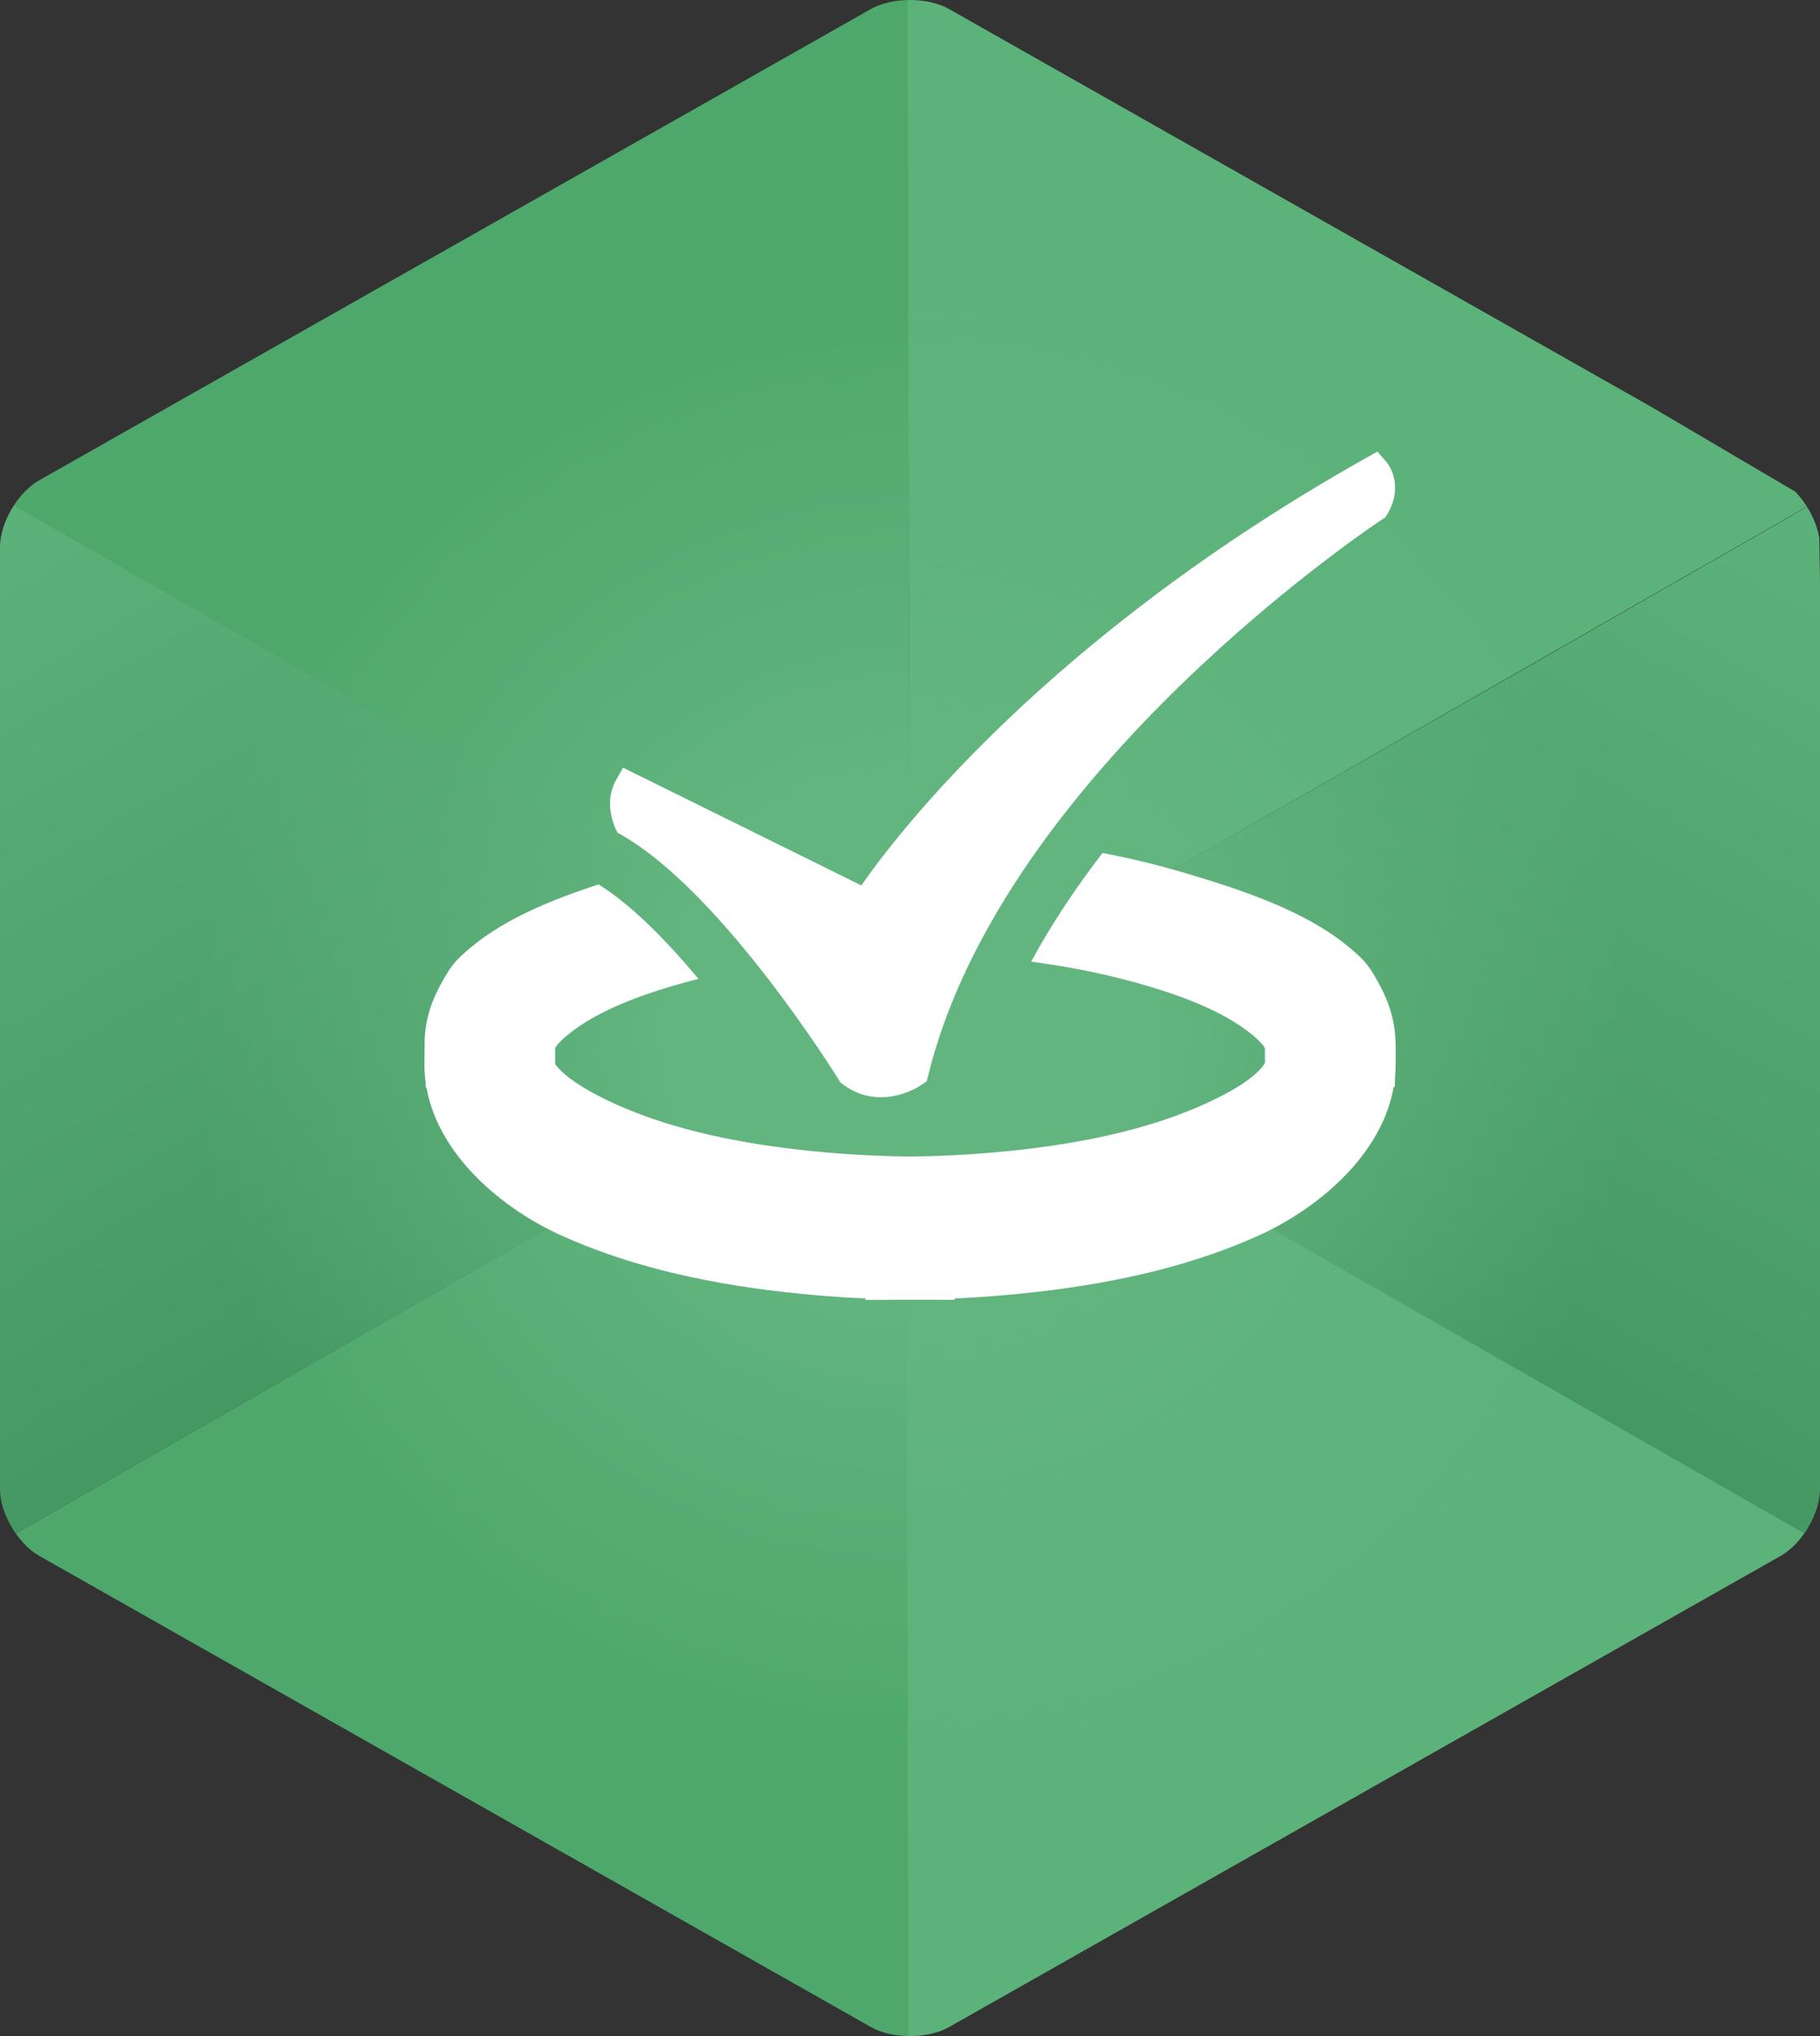
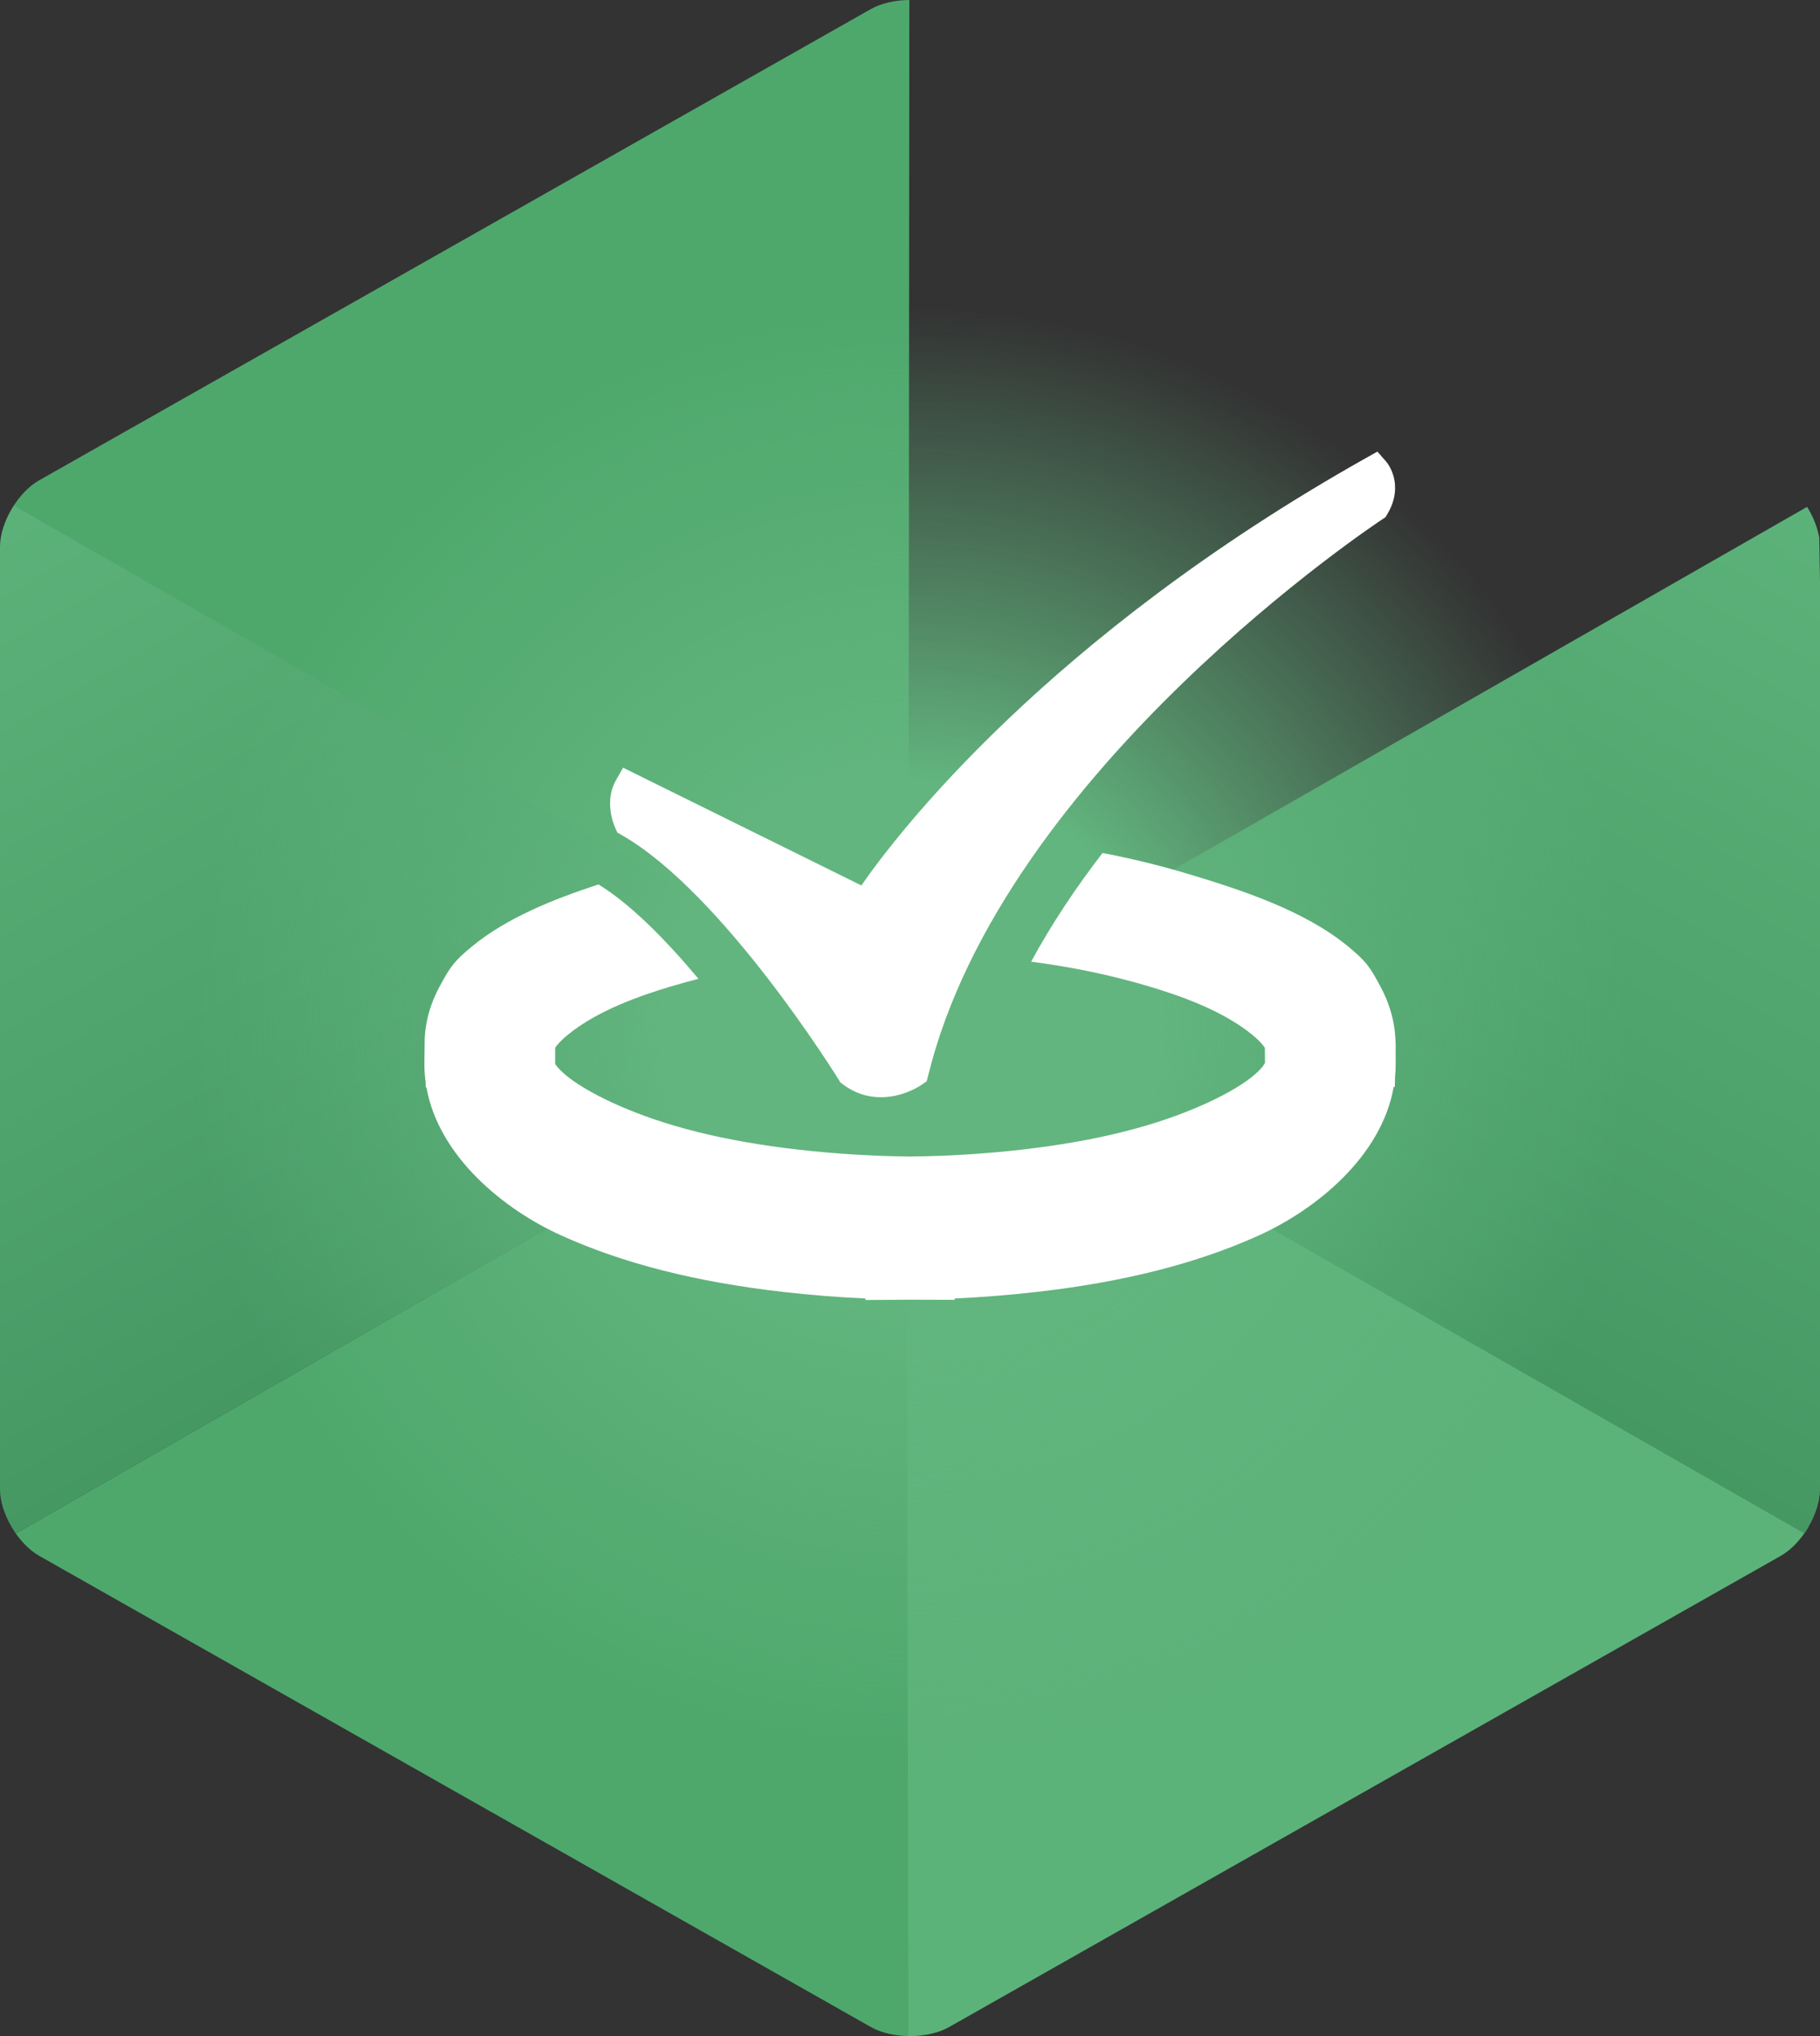
<svg xmlns="http://www.w3.org/2000/svg" xmlns:xlink="http://www.w3.org/1999/xlink" version="1.1" id="Layer_1" x="0px" y="0px" width="120.711px" height="135.008px" viewBox="0 0 120.711 135.008" enable-background="new 0 0 120.711 135.008" xml:space="preserve">
  <rect x="0" y="0" width="120.711" height="135.008" fill="#333333" stroke="none" />
  <g>
    <g>
      <defs>
        <path id="SVGID_1_" d="M62.95,0.602C62.265,0.215,61.344,0,60.355,0c-0.989,0-1.909,0.215-2.596,0.602L2.595,31.849     C1.189,32.646,0,34.666,0,36.258v62.491c0,1.595,1.191,3.613,2.595,4.413l55.165,31.246c0.687,0.388,1.607,0.6,2.596,0.6     c0.988,0,1.909-0.212,2.595-0.6l55.164-31.246c1.407-0.8,2.597-2.818,2.597-4.413V36.256c0-1.594-1.189-3.612-2.597-4.409     L62.95,0.602" />
      </defs>
      <clipPath id="SVGID_2_">
        <use xlink:href="#SVGID_1_" overflow="visible" />
      </clipPath>
      <g clip-path="url(#SVGID_2_)">
        <polygon fill="#4EA86C" points="60.256,67.72 -1.197,102.969 60.335,136.896    " />
      </g>
    </g>
    <g>
      <defs>
        <path id="SVGID_3_" d="M62.95,0.602C62.265,0.215,61.344,0,60.355,0c-0.989,0-1.909,0.215-2.596,0.602L2.595,31.849     C1.189,32.646,0,34.666,0,36.258v62.491c0,1.595,1.191,3.613,2.595,4.413l55.165,31.246c0.687,0.388,1.607,0.6,2.596,0.6     c0.988,0,1.909-0.212,2.595-0.6l55.164-31.246c1.407-0.8,2.597-2.818,2.597-4.413V36.256c0-1.594-1.189-3.612-2.597-4.409     L62.95,0.602" />
      </defs>
      <clipPath id="SVGID_4_">
        <use xlink:href="#SVGID_3_" overflow="visible" />
      </clipPath>
      <g clip-path="url(#SVGID_4_)">
        <polygon fill="#4EA86C" points="60.256,67.641 60.312,-2.26 -0.728,32.625    " />
      </g>
    </g>
    <g>
      <defs>
        <path id="SVGID_5_" d="M62.95,0.602C62.265,0.215,61.344,0,60.355,0c-0.989,0-1.909,0.215-2.596,0.602L2.595,31.849     C1.189,32.646,0,34.666,0,36.258v62.491c0,1.595,1.191,3.613,2.595,4.413l55.165,31.246c0.687,0.388,1.607,0.6,2.596,0.6     c0.988,0,1.909-0.212,2.595-0.6l55.164-31.246c1.407-0.8,2.597-2.818,2.597-4.413V36.256c0-1.594-1.189-3.612-2.597-4.409     L62.95,0.602" />
      </defs>
      <clipPath id="SVGID_6_">
        <use xlink:href="#SVGID_5_" overflow="visible" />
      </clipPath>
      <g clip-path="url(#SVGID_6_)">
-         <polygon fill="#5CB37A" points="60.335,67.641 60.204,-2.053 120.306,33.328    " />
-       </g>
+         </g>
    </g>
    <g>
      <defs>
        <path id="SVGID_7_" d="M62.95,0.602C62.265,0.215,61.344,0,60.355,0c-0.989,0-1.909,0.215-2.596,0.602L2.595,31.849     C1.189,32.646,0,34.666,0,36.258v62.491c0,1.595,1.191,3.613,2.595,4.413l55.165,31.246c0.687,0.388,1.607,0.6,2.596,0.6     c0.988,0,1.909-0.212,2.595-0.6l55.164-31.246c1.407-0.8,2.597-2.818,2.597-4.413V36.256c0-1.594-1.189-3.612-2.597-4.409     L62.95,0.602" />
      </defs>
      <clipPath id="SVGID_8_">
        <use xlink:href="#SVGID_7_" overflow="visible" />
      </clipPath>
      <g clip-path="url(#SVGID_8_)">
        <polygon fill="#5CB37A" points="60.256,137.05 60.103,67.641 121.867,102.347    " />
      </g>
    </g>
    <g>
      <defs>
        <path id="SVGID_9_" d="M62.95,0.602C62.265,0.215,61.344,0,60.355,0c-0.989,0-1.909,0.215-2.596,0.602L2.595,31.849     C1.189,32.646,0,34.666,0,36.258v62.491c0,1.595,1.191,3.613,2.595,4.413l55.165,31.246c0.687,0.388,1.607,0.6,2.596,0.6     c0.988,0,1.909-0.212,2.595-0.6l55.164-31.246c1.407-0.8,2.597-2.818,2.597-4.413V36.256c0-1.594-1.189-3.612-2.597-4.409     L62.95,0.602" />
      </defs>
      <clipPath id="SVGID_10_">
        <use xlink:href="#SVGID_9_" overflow="visible" />
      </clipPath>
      <linearGradient id="SVGID_11_" gradientUnits="userSpaceOnUse" x1="243.756" y1="-140.976" x2="274.154" y2="-194.302" gradientTransform="matrix(1 0 0 -1 -244.5 -108.918)">
        <stop offset="0" style="stop-color:#5CB37A" />
        <stop offset="1" style="stop-color:#469863" />
      </linearGradient>
      <polygon clip-path="url(#SVGID_10_)" fill="url(#SVGID_11_)" points="60.413,67.641 -1.197,32.314 -1.197,102.969   " />
    </g>
    <g>
      <defs>
        <path id="SVGID_12_" d="M62.95,0.602C62.265,0.215,61.344,0,60.355,0c-0.989,0-1.909,0.215-2.596,0.602L2.595,31.849     C1.189,32.646,0,34.666,0,36.258v62.491c0,1.595,1.191,3.613,2.595,4.413l55.165,31.246c0.687,0.388,1.607,0.6,2.596,0.6     c0.988,0,1.909-0.212,2.595-0.6l55.164-31.246c1.407-0.8,2.597-2.818,2.597-4.413V36.256c0-1.594-1.189-3.612-2.597-4.409     L62.95,0.602" />
      </defs>
      <clipPath id="SVGID_13_">
        <use xlink:href="#SVGID_12_" overflow="visible" />
      </clipPath>
      <linearGradient id="SVGID_14_" gradientUnits="userSpaceOnUse" x1="-1105.377" y1="-142.141" x2="-1075.668" y2="-194.26" gradientTransform="matrix(-1 0 0 -1 -984.667 -108.918)">
        <stop offset="0" style="stop-color:#5CB37A" />
        <stop offset="1" style="stop-color:#469863" />
      </linearGradient>
      <polygon clip-path="url(#SVGID_13_)" fill="url(#SVGID_14_)" points="60.256,67.72 120.62,33.171 121.788,102.893   " />
    </g>
    <g>
      <defs>
        <path id="SVGID_15_" d="M62.95,0.602C62.265,0.215,61.344,0,60.355,0c-0.989,0-1.909,0.215-2.596,0.602L2.595,31.849     C1.189,32.646,0,34.666,0,36.258v62.491c0,1.595,1.191,3.613,2.595,4.413l55.165,31.246c0.687,0.388,1.607,0.6,2.596,0.6     c0.988,0,1.909-0.212,2.595-0.6l55.164-31.246c1.407-0.8,2.597-2.818,2.597-4.413V36.256c0-1.594-1.189-3.612-2.597-4.409     L62.95,0.602" />
      </defs>
      <clipPath id="SVGID_16_">
        <use xlink:href="#SVGID_15_" overflow="visible" />
      </clipPath>
      <radialGradient id="SVGID_17_" cx="304.979" cy="-177.133" r="52.623" gradientTransform="matrix(1 0 0 -1 -244.5 -108.918)" gradientUnits="userSpaceOnUse">
        <stop offset="0.313" style="stop-color:#62B57E" />
        <stop offset="0.908" style="stop-color:#62B57E;stop-opacity:0" />
        <stop offset="1" style="stop-color:#3EB44A;stop-opacity:0" />
      </radialGradient>
      <circle clip-path="url(#SVGID_16_)" fill="url(#SVGID_17_)" cx="60.479" cy="68.215" r="52.624" />
    </g>
  </g>
  <path fill="#FFFFFF" d="M28.24,72.109h0.044c0.822,4.602,5.168,8.112,8.944,9.813c4.097,1.852,8.903,3.077,14.695,3.741  c1.82,0.209,3.652,0.355,5.477,0.436V86.2l2.891-0.019l3.02,0.009V86.1c1.823-0.084,3.656-0.23,5.479-0.438  c5.792-0.663,10.599-1.888,14.694-3.739c3.785-1.709,8.145-5.232,8.952-9.852h0.075l0.015-0.664  c0.029-0.278,0.041-0.563,0.041-0.851v-1.308l-0.025-0.478c-0.021-0.355-0.068-0.71-0.142-1.071  c-0.158-0.763-0.432-1.516-0.847-2.292c-0.694-1.308-0.96-1.682-2.179-2.681c-2.875-2.354-7.029-3.721-10.699-4.816  c-1.799-0.536-3.65-0.987-5.551-1.35c-1.751,2.278-3.37,4.688-4.734,7.206c2.719,0.354,5.327,0.898,7.802,1.635  c1.988,0.596,4.867,1.576,6.868,3.216c0.511,0.423,0.738,0.714,0.832,0.863c0,0.007,0,0.013,0,0.019l0.009,0.973  c-0.002,0.009-0.448,1.128-3.99,2.73c-3.264,1.474-7.224,2.463-12.111,3.024c-2.4,0.274-4.84,0.432-7.274,0.457l-0.105,0.005  l-0.25-0.005c-2.416-0.028-4.856-0.183-7.256-0.457c-4.888-0.562-8.849-1.551-12.111-3.024c-3.426-1.549-3.956-2.646-3.982-2.646  l0,0v-1.078c0.087-0.138,0.313-0.433,0.835-0.86c2-1.64,4.876-2.62,6.864-3.216c0.594-0.177,1.197-0.342,1.805-0.498  c-2.15-2.568-4.51-4.967-6.633-6.259c-3.004,0.981-6.079,2.222-8.351,4.082c-1.217,0.996-1.482,1.371-2.207,2.728  c-0.393,0.735-0.668,1.495-0.822,2.252c-0.073,0.361-0.121,0.733-0.145,1.141l-0.02,1.71c0,0.41,0.029,0.809,0.082,1.203  L28.24,72.109z" />
  <path fill="#FFFFFF" d="M55.639,71.612l0.1,0.165l0.153,0.116c0.755,0.571,1.606,0.863,2.531,0.863c1.48,0,2.601-0.751,2.725-0.84  l0.317-0.22l0.095-0.377c4.975-20.264,29.881-36.727,30.134-36.892l0.192-0.126l0.121-0.198c0.966-1.588,0.389-2.969-0.103-3.532  l-0.549-0.626l-0.726,0.407c-21.238,11.94-31.203,25.046-33.5,28.36l-15.805-7.809l-0.477,0.845  c-0.798,1.415-0.118,2.983-0.039,3.157l0.137,0.299l0.285,0.165C47.97,59.219,55.562,71.488,55.639,71.612" />
</svg>